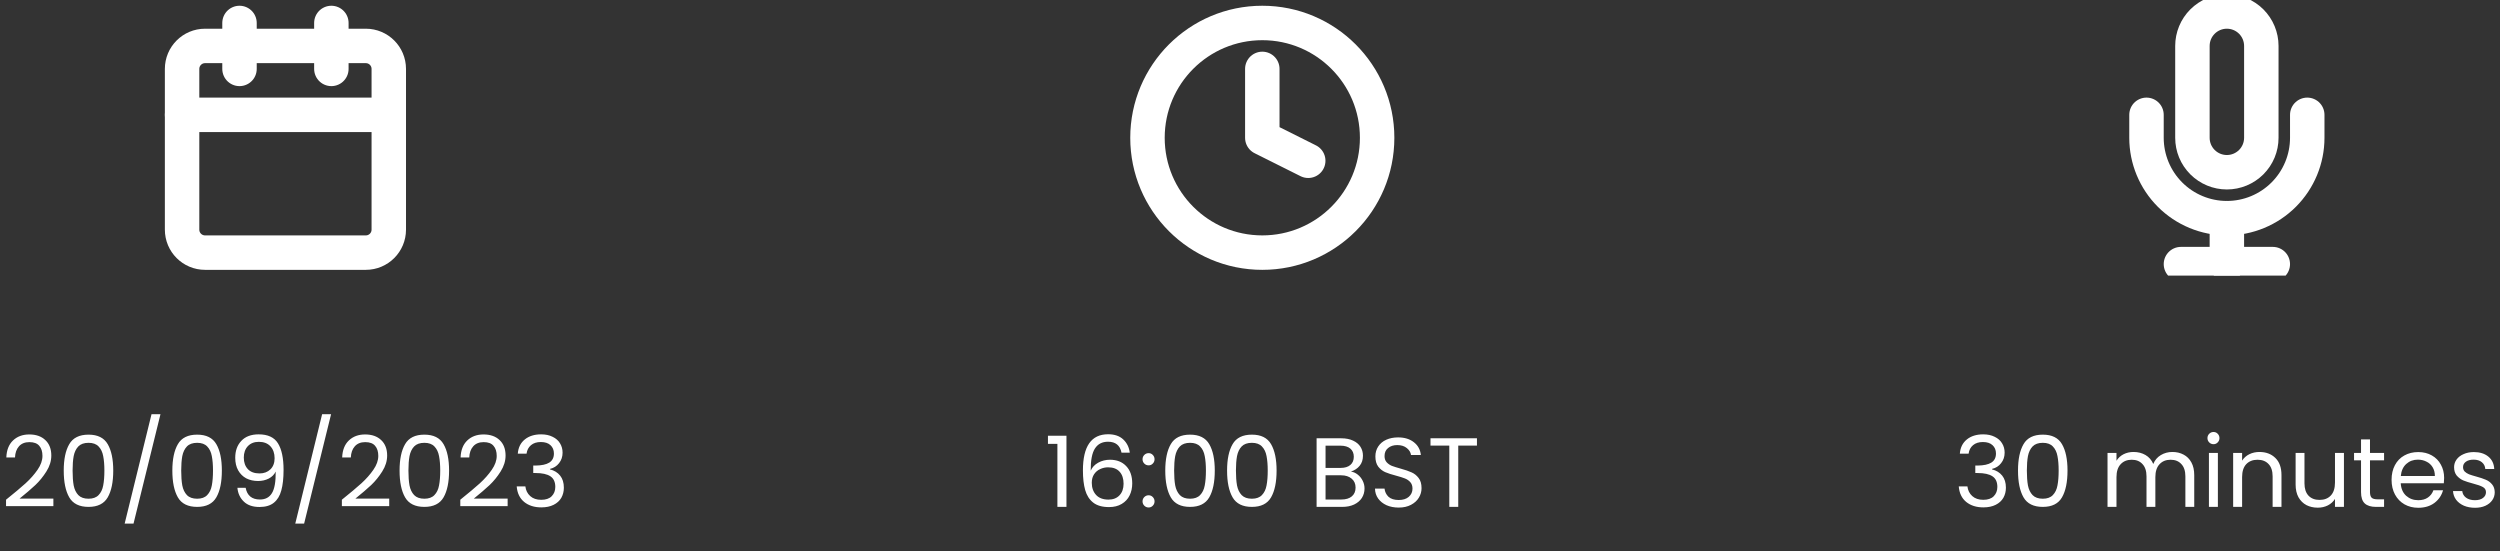
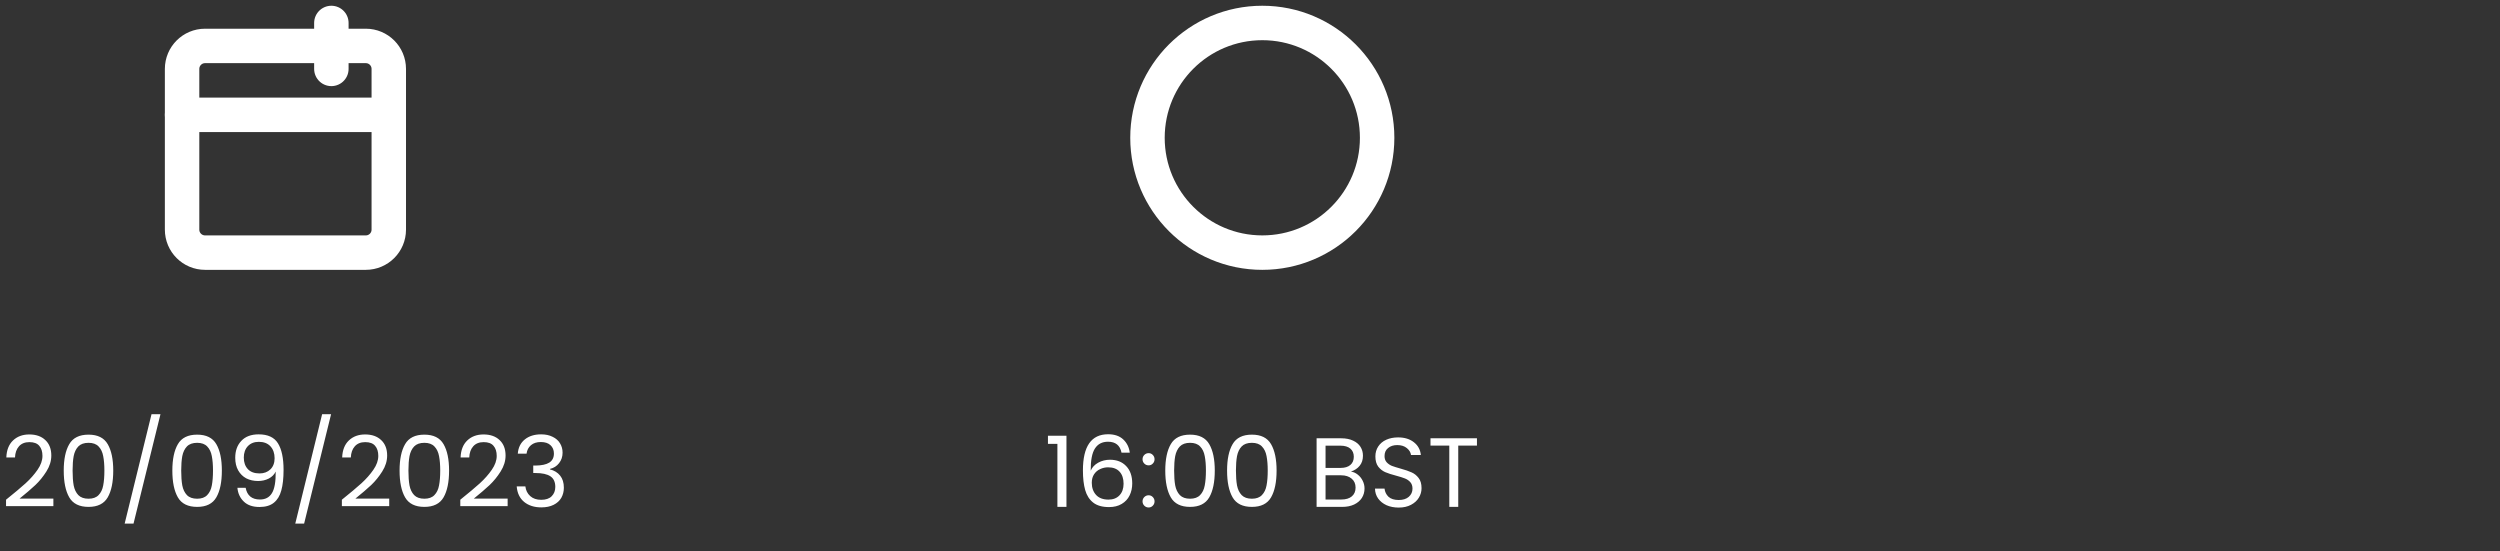
<svg xmlns="http://www.w3.org/2000/svg" width="508" height="112" viewBox="0 0 508 112" fill="none">
  <rect x="0" y="0" width="508" height="112" fill="#333333" stroke="none" />
-   <path d="M74.333 9.333H41.667C39.089 9.333 37 11.423 37 14V46.667C37 49.244 39.089 51.333 41.667 51.333H74.333C76.911 51.333 79 49.244 79 46.667V14C79 11.423 76.911 9.333 74.333 9.333Z" stroke="white" stroke-width="7" stroke-linecap="round" stroke-linejoin="round" />
+   <path d="M74.333 9.333H41.667C39.089 9.333 37 11.423 37 14V46.667C37 49.244 39.089 51.333 41.667 51.333H74.333C76.911 51.333 79 49.244 79 46.667V14C79 11.423 76.911 9.333 74.333 9.333" stroke="white" stroke-width="7" stroke-linecap="round" stroke-linejoin="round" />
  <path d="M37 23.333H79" stroke="white" stroke-width="7" stroke-linecap="round" stroke-linejoin="round" />
  <path d="M67.333 4.667V14" stroke="white" stroke-width="7" stroke-linecap="round" stroke-linejoin="round" />
-   <path d="M48.667 4.667V14" stroke="white" stroke-width="7" stroke-linecap="round" stroke-linejoin="round" />
  <path d="M1.227 101.54C2.92 100.18 4.247 99.067 5.207 98.2C6.167 97.32 6.974 96.407 7.627 95.46C8.294 94.5 8.627 93.56 8.627 92.64C8.627 91.773 8.414 91.093 7.987 90.6C7.574 90.093 6.9 89.84 5.967 89.84C5.06 89.84 4.354 90.127 3.847 90.7C3.354 91.26 3.087 92.013 3.047 92.96H1.287C1.34 91.467 1.794 90.313 2.647 89.5C3.5 88.687 4.6 88.28 5.947 88.28C7.32 88.28 8.407 88.66 9.207 89.42C10.02 90.18 10.427 91.227 10.427 92.56C10.427 93.667 10.094 94.747 9.427 95.8C8.774 96.84 8.027 97.76 7.187 98.56C6.347 99.347 5.274 100.267 3.967 101.32H10.847V102.84H1.227V101.54ZM12.951 95.62C12.951 93.327 13.324 91.54 14.071 90.26C14.818 88.967 16.124 88.32 17.991 88.32C19.844 88.32 21.144 88.967 21.891 90.26C22.638 91.54 23.011 93.327 23.011 95.62C23.011 97.953 22.638 99.767 21.891 101.06C21.144 102.353 19.844 103 17.991 103C16.124 103 14.818 102.353 14.071 101.06C13.324 99.767 12.951 97.953 12.951 95.62ZM21.211 95.62C21.211 94.46 21.131 93.48 20.971 92.68C20.824 91.867 20.511 91.213 20.031 90.72C19.564 90.227 18.884 89.98 17.991 89.98C17.084 89.98 16.391 90.227 15.911 90.72C15.444 91.213 15.131 91.867 14.971 92.68C14.824 93.48 14.751 94.46 14.751 95.62C14.751 96.82 14.824 97.827 14.971 98.64C15.131 99.453 15.444 100.107 15.911 100.6C16.391 101.093 17.084 101.34 17.991 101.34C18.884 101.34 19.564 101.093 20.031 100.6C20.511 100.107 20.824 99.453 20.971 98.64C21.131 97.827 21.211 96.82 21.211 95.62ZM32.609 84.16L27.13 106.4H25.329L30.79 84.16H32.609ZM35.021 95.62C35.021 93.327 35.395 91.54 36.141 90.26C36.888 88.967 38.195 88.32 40.061 88.32C41.915 88.32 43.215 88.967 43.961 90.26C44.708 91.54 45.081 93.327 45.081 95.62C45.081 97.953 44.708 99.767 43.961 101.06C43.215 102.353 41.915 103 40.061 103C38.195 103 36.888 102.353 36.141 101.06C35.395 99.767 35.021 97.953 35.021 95.62ZM43.281 95.62C43.281 94.46 43.201 93.48 43.041 92.68C42.895 91.867 42.581 91.213 42.101 90.72C41.635 90.227 40.955 89.98 40.061 89.98C39.155 89.98 38.461 90.227 37.981 90.72C37.515 91.213 37.201 91.867 37.041 92.68C36.895 93.48 36.821 94.46 36.821 95.62C36.821 96.82 36.895 97.827 37.041 98.64C37.201 99.453 37.515 100.107 37.981 100.6C38.461 101.093 39.155 101.34 40.061 101.34C40.955 101.34 41.635 101.093 42.101 100.6C42.581 100.107 42.895 99.453 43.041 98.64C43.201 97.827 43.281 96.82 43.281 95.62ZM49.92 99.12C50.053 99.88 50.36 100.467 50.84 100.88C51.333 101.293 51.993 101.5 52.82 101.5C53.926 101.5 54.74 101.067 55.26 100.2C55.793 99.333 56.047 97.873 56.02 95.82C55.74 96.42 55.273 96.893 54.62 97.24C53.967 97.573 53.24 97.74 52.44 97.74C51.547 97.74 50.746 97.56 50.04 97.2C49.346 96.827 48.8 96.287 48.4 95.58C48 94.873 47.8 94.02 47.8 93.02C47.8 91.593 48.213 90.447 49.04 89.58C49.867 88.7 51.04 88.26 52.56 88.26C54.426 88.26 55.733 88.867 56.48 90.08C57.24 91.293 57.62 93.1 57.62 95.5C57.62 97.18 57.467 98.567 57.16 99.66C56.867 100.753 56.36 101.587 55.64 102.16C54.933 102.733 53.96 103.02 52.72 103.02C51.36 103.02 50.3 102.653 49.54 101.92C48.78 101.187 48.346 100.253 48.24 99.12H49.92ZM52.74 96.2C53.633 96.2 54.367 95.927 54.94 95.38C55.513 94.82 55.8 94.067 55.8 93.12C55.8 92.12 55.52 91.313 54.96 90.7C54.4 90.087 53.613 89.78 52.6 89.78C51.666 89.78 50.92 90.073 50.36 90.66C49.813 91.247 49.54 92.02 49.54 92.98C49.54 93.953 49.813 94.733 50.36 95.32C50.907 95.907 51.7 96.2 52.74 96.2ZM67.278 84.16L61.797 106.4H59.998L65.457 84.16H67.278ZM69.469 101.54C71.163 100.18 72.489 99.067 73.449 98.2C74.409 97.32 75.216 96.407 75.869 95.46C76.536 94.5 76.869 93.56 76.869 92.64C76.869 91.773 76.656 91.093 76.229 90.6C75.816 90.093 75.143 89.84 74.209 89.84C73.303 89.84 72.596 90.127 72.089 90.7C71.596 91.26 71.329 92.013 71.289 92.96H69.529C69.583 91.467 70.036 90.313 70.889 89.5C71.743 88.687 72.843 88.28 74.189 88.28C75.563 88.28 76.649 88.66 77.449 89.42C78.263 90.18 78.669 91.227 78.669 92.56C78.669 93.667 78.336 94.747 77.669 95.8C77.016 96.84 76.269 97.76 75.429 98.56C74.589 99.347 73.516 100.267 72.209 101.32H79.089V102.84H69.469V101.54ZM81.193 95.62C81.193 93.327 81.567 91.54 82.313 90.26C83.06 88.967 84.367 88.32 86.233 88.32C88.087 88.32 89.386 88.967 90.133 90.26C90.88 91.54 91.253 93.327 91.253 95.62C91.253 97.953 90.88 99.767 90.133 101.06C89.386 102.353 88.087 103 86.233 103C84.367 103 83.06 102.353 82.313 101.06C81.567 99.767 81.193 97.953 81.193 95.62ZM89.453 95.62C89.453 94.46 89.373 93.48 89.213 92.68C89.067 91.867 88.753 91.213 88.273 90.72C87.806 90.227 87.126 89.98 86.233 89.98C85.326 89.98 84.633 90.227 84.153 90.72C83.686 91.213 83.373 91.867 83.213 92.68C83.067 93.48 82.993 94.46 82.993 95.62C82.993 96.82 83.067 97.827 83.213 98.64C83.373 99.453 83.686 100.107 84.153 100.6C84.633 101.093 85.326 101.34 86.233 101.34C87.126 101.34 87.806 101.093 88.273 100.6C88.753 100.107 89.067 99.453 89.213 98.64C89.373 97.827 89.453 96.82 89.453 95.62ZM93.532 101.54C95.225 100.18 96.552 99.067 97.512 98.2C98.472 97.32 99.278 96.407 99.932 95.46C100.598 94.5 100.932 93.56 100.932 92.64C100.932 91.773 100.718 91.093 100.292 90.6C99.878 90.093 99.205 89.84 98.272 89.84C97.365 89.84 96.658 90.127 96.152 90.7C95.658 91.26 95.392 92.013 95.352 92.96H93.592C93.645 91.467 94.098 90.313 94.952 89.5C95.805 88.687 96.905 88.28 98.252 88.28C99.625 88.28 100.712 88.66 101.512 89.42C102.325 90.18 102.732 91.227 102.732 92.56C102.732 93.667 102.398 94.747 101.732 95.8C101.078 96.84 100.332 97.76 99.492 98.56C98.652 99.347 97.578 100.267 96.272 101.32H103.152V102.84H93.532V101.54ZM105.216 92.18C105.309 90.953 105.782 89.993 106.636 89.3C107.489 88.607 108.596 88.26 109.956 88.26C110.862 88.26 111.642 88.427 112.296 88.76C112.962 89.08 113.462 89.52 113.796 90.08C114.142 90.64 114.316 91.273 114.316 91.98C114.316 92.807 114.076 93.52 113.596 94.12C113.129 94.72 112.516 95.107 111.756 95.28V95.38C112.622 95.593 113.309 96.013 113.816 96.64C114.322 97.267 114.576 98.087 114.576 99.1C114.576 99.86 114.402 100.547 114.056 101.16C113.709 101.76 113.189 102.233 112.496 102.58C111.802 102.927 110.969 103.1 109.996 103.1C108.582 103.1 107.422 102.733 106.516 102C105.609 101.253 105.102 100.2 104.996 98.84H106.756C106.849 99.64 107.176 100.293 107.736 100.8C108.296 101.307 109.042 101.56 109.976 101.56C110.909 101.56 111.616 101.32 112.096 100.84C112.589 100.347 112.836 99.713 112.836 98.94C112.836 97.94 112.502 97.22 111.836 96.78C111.169 96.34 110.162 96.12 108.816 96.12H108.356V94.6H108.836C110.062 94.587 110.989 94.387 111.616 94C112.242 93.6 112.556 92.987 112.556 92.16C112.556 91.453 112.322 90.887 111.856 90.46C111.402 90.033 110.749 89.82 109.896 89.82C109.069 89.82 108.402 90.033 107.896 90.46C107.389 90.887 107.089 91.46 106.996 92.18H105.216Z" fill="white" />
  <path d="M256.5 51.333C269.387 51.333 279.833 40.887 279.833 28C279.833 15.113 269.387 4.667 256.5 4.667C243.613 4.667 233.167 15.113 233.167 28C233.167 40.887 243.613 51.333 256.5 51.333Z" stroke="white" stroke-width="7" stroke-linecap="round" stroke-linejoin="round" />
-   <path d="M256.5 14V28L265.833 32.667" stroke="white" stroke-width="7" stroke-linecap="round" stroke-linejoin="round" />
  <path d="M212.944 90.2V88.54H216.704V103H214.864V90.2H212.944ZM227.89 91.98C227.597 90.5 226.683 89.76 225.15 89.76C223.963 89.76 223.077 90.22 222.49 91.14C221.903 92.047 221.617 93.547 221.63 95.64C221.937 94.947 222.443 94.407 223.15 94.02C223.87 93.62 224.67 93.42 225.55 93.42C226.923 93.42 228.017 93.847 228.83 94.7C229.657 95.553 230.07 96.733 230.07 98.24C230.07 99.147 229.89 99.96 229.53 100.68C229.183 101.4 228.65 101.973 227.93 102.4C227.223 102.827 226.363 103.04 225.35 103.04C223.977 103.04 222.903 102.733 222.13 102.12C221.357 101.507 220.817 100.66 220.51 99.58C220.203 98.5 220.05 97.167 220.05 95.58C220.05 90.687 221.757 88.24 225.17 88.24C226.477 88.24 227.503 88.593 228.25 89.3C228.997 90.007 229.437 90.9 229.57 91.98H227.89ZM225.17 94.96C224.597 94.96 224.057 95.08 223.55 95.32C223.043 95.547 222.63 95.9 222.31 96.38C222.003 96.847 221.85 97.42 221.85 98.1C221.85 99.113 222.143 99.94 222.73 100.58C223.317 101.207 224.157 101.52 225.25 101.52C226.183 101.52 226.923 101.233 227.47 100.66C228.03 100.073 228.31 99.287 228.31 98.3C228.31 97.26 228.043 96.447 227.51 95.86C226.977 95.26 226.197 94.96 225.17 94.96ZM233.405 103.12C233.058 103.12 232.765 103 232.525 102.76C232.285 102.52 232.165 102.227 232.165 101.88C232.165 101.533 232.285 101.24 232.525 101C232.765 100.76 233.058 100.64 233.405 100.64C233.738 100.64 234.018 100.76 234.245 101C234.485 101.24 234.605 101.533 234.605 101.88C234.605 102.227 234.485 102.52 234.245 102.76C234.018 103 233.738 103.12 233.405 103.12ZM233.405 94.56C233.058 94.56 232.765 94.44 232.525 94.2C232.285 93.96 232.165 93.667 232.165 93.32C232.165 92.973 232.285 92.68 232.525 92.44C232.765 92.2 233.058 92.08 233.405 92.08C233.738 92.08 234.018 92.2 234.245 92.44C234.485 92.68 234.605 92.973 234.605 93.32C234.605 93.667 234.485 93.96 234.245 94.2C234.018 94.44 233.738 94.56 233.405 94.56ZM236.783 95.62C236.783 93.327 237.156 91.54 237.903 90.26C238.65 88.967 239.956 88.32 241.823 88.32C243.676 88.32 244.976 88.967 245.723 90.26C246.47 91.54 246.843 93.327 246.843 95.62C246.843 97.953 246.47 99.767 245.723 101.06C244.976 102.353 243.676 103 241.823 103C239.956 103 238.65 102.353 237.903 101.06C237.156 99.767 236.783 97.953 236.783 95.62ZM245.043 95.62C245.043 94.46 244.963 93.48 244.803 92.68C244.656 91.867 244.343 91.213 243.863 90.72C243.396 90.227 242.716 89.98 241.823 89.98C240.916 89.98 240.223 90.227 239.743 90.72C239.276 91.213 238.963 91.867 238.803 92.68C238.656 93.48 238.583 94.46 238.583 95.62C238.583 96.82 238.656 97.827 238.803 98.64C238.963 99.453 239.276 100.107 239.743 100.6C240.223 101.093 240.916 101.34 241.823 101.34C242.716 101.34 243.396 101.093 243.863 100.6C244.343 100.107 244.656 99.453 244.803 98.64C244.963 97.827 245.043 96.82 245.043 95.62ZM249.342 95.62C249.342 93.327 249.715 91.54 250.462 90.26C251.208 88.967 252.515 88.32 254.382 88.32C256.235 88.32 257.535 88.967 258.282 90.26C259.028 91.54 259.402 93.327 259.402 95.62C259.402 97.953 259.028 99.767 258.282 101.06C257.535 102.353 256.235 103 254.382 103C252.515 103 251.208 102.353 250.462 101.06C249.715 99.767 249.342 97.953 249.342 95.62ZM257.602 95.62C257.602 94.46 257.522 93.48 257.362 92.68C257.215 91.867 256.902 91.213 256.422 90.72C255.955 90.227 255.275 89.98 254.382 89.98C253.475 89.98 252.782 90.227 252.302 90.72C251.835 91.213 251.522 91.867 251.362 92.68C251.215 93.48 251.142 94.46 251.142 95.62C251.142 96.82 251.215 97.827 251.362 98.64C251.522 99.453 251.835 100.107 252.302 100.6C252.782 101.093 253.475 101.34 254.382 101.34C255.275 101.34 255.955 101.093 256.422 100.6C256.902 100.107 257.215 99.453 257.362 98.64C257.522 97.827 257.602 96.82 257.602 95.62ZM274.512 95.82C275.019 95.9 275.479 96.107 275.892 96.44C276.319 96.773 276.652 97.187 276.892 97.68C277.146 98.173 277.272 98.7 277.272 99.26C277.272 99.967 277.092 100.607 276.732 101.18C276.372 101.74 275.846 102.187 275.152 102.52C274.472 102.84 273.666 103 272.732 103H267.532V89.06H272.532C273.479 89.06 274.286 89.22 274.952 89.54C275.619 89.847 276.119 90.267 276.452 90.8C276.786 91.333 276.952 91.933 276.952 92.6C276.952 93.427 276.726 94.113 276.272 94.66C275.832 95.193 275.246 95.58 274.512 95.82ZM269.352 95.08H272.412C273.266 95.08 273.926 94.88 274.392 94.48C274.859 94.08 275.092 93.527 275.092 92.82C275.092 92.113 274.859 91.56 274.392 91.16C273.926 90.76 273.252 90.56 272.372 90.56H269.352V95.08ZM272.572 101.5C273.479 101.5 274.186 101.287 274.692 100.86C275.199 100.433 275.452 99.84 275.452 99.08C275.452 98.307 275.186 97.7 274.652 97.26C274.119 96.807 273.406 96.58 272.512 96.58H269.352V101.5H272.572ZM284.218 103.14C283.298 103.14 282.471 102.98 281.738 102.66C281.018 102.327 280.451 101.873 280.038 101.3C279.624 100.713 279.411 100.04 279.398 99.28H281.338C281.404 99.933 281.671 100.487 282.138 100.94C282.618 101.38 283.311 101.6 284.218 101.6C285.084 101.6 285.764 101.387 286.258 100.96C286.764 100.52 287.018 99.96 287.018 99.28C287.018 98.747 286.871 98.313 286.578 97.98C286.284 97.647 285.918 97.393 285.478 97.22C285.038 97.047 284.444 96.86 283.698 96.66C282.778 96.42 282.038 96.18 281.478 95.94C280.931 95.7 280.458 95.327 280.058 94.82C279.671 94.3 279.478 93.607 279.478 92.74C279.478 91.98 279.671 91.307 280.058 90.72C280.444 90.133 280.984 89.68 281.678 89.36C282.384 89.04 283.191 88.88 284.098 88.88C285.404 88.88 286.471 89.207 287.298 89.86C288.138 90.513 288.611 91.38 288.718 92.46H286.718C286.651 91.927 286.371 91.46 285.878 91.06C285.384 90.647 284.731 90.44 283.918 90.44C283.158 90.44 282.538 90.64 282.058 91.04C281.578 91.427 281.338 91.973 281.338 92.68C281.338 93.187 281.478 93.6 281.758 93.92C282.051 94.24 282.404 94.487 282.818 94.66C283.244 94.82 283.838 95.007 284.598 95.22C285.518 95.473 286.258 95.727 286.818 95.98C287.378 96.22 287.858 96.6 288.258 97.12C288.658 97.627 288.858 98.32 288.858 99.2C288.858 99.88 288.678 100.52 288.318 101.12C287.958 101.72 287.424 102.207 286.718 102.58C286.011 102.953 285.178 103.14 284.218 103.14ZM300.116 89.06V90.54H296.316V103H294.496V90.54H290.676V89.06H300.116Z" fill="white" />
  <g clip-path="url(#clip0_3_9777)">
    <path d="M443.167 53.667H461.833" stroke="white" stroke-width="7" stroke-linecap="round" stroke-linejoin="round" />
    <path d="M452.5 44.333V53.667" stroke="white" stroke-width="7" stroke-linecap="round" stroke-linejoin="round" />
    <path d="M452.5 2.333C450.643 2.333 448.863 3.071 447.55 4.383C446.237 5.696 445.5 7.477 445.5 9.333V28C445.5 29.856 446.237 31.637 447.55 32.95C448.863 34.262 450.643 35 452.5 35C454.357 35 456.137 34.262 457.45 32.95C458.763 31.637 459.5 29.856 459.5 28V9.333C459.5 7.477 458.763 5.696 457.45 4.383C456.137 3.071 454.357 2.333 452.5 2.333V2.333Z" stroke="white" stroke-width="7" stroke-linecap="round" stroke-linejoin="round" />
-     <path d="M468.833 23.333V28C468.833 32.332 467.113 36.486 464.05 39.549C460.986 42.612 456.832 44.333 452.5 44.333C448.168 44.333 444.014 42.612 440.951 39.549C437.888 36.486 436.167 32.332 436.167 28V23.333" stroke="white" stroke-width="7" stroke-linecap="round" stroke-linejoin="round" />
  </g>
-   <path d="M398.241 92.18C398.334 90.953 398.808 89.993 399.661 89.3C400.514 88.607 401.621 88.26 402.981 88.26C403.888 88.26 404.668 88.427 405.321 88.76C405.988 89.08 406.488 89.52 406.821 90.08C407.168 90.64 407.341 91.273 407.341 91.98C407.341 92.807 407.101 93.52 406.621 94.12C406.154 94.72 405.541 95.107 404.781 95.28V95.38C405.648 95.593 406.334 96.013 406.841 96.64C407.348 97.267 407.601 98.087 407.601 99.1C407.601 99.86 407.428 100.547 407.081 101.16C406.734 101.76 406.214 102.233 405.521 102.58C404.828 102.927 403.994 103.1 403.021 103.1C401.608 103.1 400.448 102.733 399.541 102C398.634 101.253 398.128 100.2 398.021 98.84H399.781C399.874 99.64 400.201 100.293 400.761 100.8C401.321 101.307 402.068 101.56 403.001 101.56C403.934 101.56 404.641 101.32 405.121 100.84C405.614 100.347 405.861 99.713 405.861 98.94C405.861 97.94 405.528 97.22 404.861 96.78C404.194 96.34 403.188 96.12 401.841 96.12H401.381V94.6H401.861C403.088 94.587 404.014 94.387 404.641 94C405.268 93.6 405.581 92.987 405.581 92.16C405.581 91.453 405.348 90.887 404.881 90.46C404.428 90.033 403.774 89.82 402.921 89.82C402.094 89.82 401.428 90.033 400.921 90.46C400.414 90.887 400.114 91.46 400.021 92.18H398.241ZM410.058 95.62C410.058 93.327 410.432 91.54 411.178 90.26C411.925 88.967 413.232 88.32 415.098 88.32C416.952 88.32 418.252 88.967 418.998 90.26C419.745 91.54 420.118 93.327 420.118 95.62C420.118 97.953 419.745 99.767 418.998 101.06C418.252 102.353 416.952 103 415.098 103C413.232 103 411.925 102.353 411.178 101.06C410.432 99.767 410.058 97.953 410.058 95.62ZM418.318 95.62C418.318 94.46 418.238 93.48 418.078 92.68C417.932 91.867 417.618 91.213 417.138 90.72C416.672 90.227 415.992 89.98 415.098 89.98C414.192 89.98 413.498 90.227 413.018 90.72C412.552 91.213 412.238 91.867 412.078 92.68C411.932 93.48 411.858 94.46 411.858 95.62C411.858 96.82 411.932 97.827 412.078 98.64C412.238 99.453 412.552 100.107 413.018 100.6C413.498 101.093 414.192 101.34 415.098 101.34C415.992 101.34 416.672 101.093 417.138 100.6C417.618 100.107 417.932 99.453 418.078 98.64C418.238 97.827 418.318 96.82 418.318 95.62ZM441.429 91.84C442.282 91.84 443.042 92.02 443.709 92.38C444.376 92.727 444.902 93.253 445.289 93.96C445.676 94.667 445.869 95.527 445.869 96.54V103H444.069V96.8C444.069 95.707 443.796 94.873 443.249 94.3C442.716 93.713 441.989 93.42 441.069 93.42C440.122 93.42 439.369 93.727 438.809 94.34C438.249 94.94 437.969 95.813 437.969 96.96V103H436.169V96.8C436.169 95.707 435.896 94.873 435.349 94.3C434.816 93.713 434.089 93.42 433.169 93.42C432.222 93.42 431.469 93.727 430.909 94.34C430.349 94.94 430.069 95.813 430.069 96.96V103H428.249V92.04H430.069V93.62C430.429 93.047 430.909 92.607 431.509 92.3C432.122 91.993 432.796 91.84 433.529 91.84C434.449 91.84 435.262 92.047 435.969 92.46C436.676 92.873 437.202 93.48 437.549 94.28C437.856 93.507 438.362 92.907 439.069 92.48C439.776 92.053 440.562 91.84 441.429 91.84ZM449.794 90.26C449.448 90.26 449.154 90.14 448.914 89.9C448.674 89.66 448.554 89.367 448.554 89.02C448.554 88.673 448.674 88.38 448.914 88.14C449.154 87.9 449.448 87.78 449.794 87.78C450.128 87.78 450.408 87.9 450.634 88.14C450.874 88.38 450.994 88.673 450.994 89.02C450.994 89.367 450.874 89.66 450.634 89.9C450.408 90.14 450.128 90.26 449.794 90.26ZM450.674 92.04V103H448.854V92.04H450.674ZM459.116 91.84C460.45 91.84 461.53 92.247 462.356 93.06C463.183 93.86 463.596 95.02 463.596 96.54V103H461.796V96.8C461.796 95.707 461.523 94.873 460.976 94.3C460.43 93.713 459.683 93.42 458.736 93.42C457.776 93.42 457.01 93.72 456.436 94.32C455.876 94.92 455.596 95.793 455.596 96.94V103H453.776V92.04H455.596V93.6C455.956 93.04 456.443 92.607 457.056 92.3C457.683 91.993 458.37 91.84 459.116 91.84ZM476.289 92.04V103H474.469V101.38C474.123 101.94 473.636 102.38 473.009 102.7C472.396 103.007 471.716 103.16 470.969 103.16C470.116 103.16 469.349 102.987 468.669 102.64C467.989 102.28 467.449 101.747 467.049 101.04C466.663 100.333 466.469 99.473 466.469 98.46V92.04H468.269V98.22C468.269 99.3 468.543 100.133 469.089 100.72C469.636 101.293 470.383 101.58 471.329 101.58C472.303 101.58 473.069 101.28 473.629 100.68C474.189 100.08 474.469 99.207 474.469 98.06V92.04H476.289ZM481.582 93.54V100C481.582 100.533 481.696 100.913 481.922 101.14C482.149 101.353 482.542 101.46 483.102 101.46H484.442V103H482.802C481.789 103 481.029 102.767 480.522 102.3C480.016 101.833 479.762 101.067 479.762 100V93.54H478.342V92.04H479.762V89.28H481.582V92.04H484.442V93.54H481.582ZM496.647 97.1C496.647 97.447 496.627 97.813 496.587 98.2H487.827C487.894 99.28 488.261 100.127 488.927 100.74C489.607 101.34 490.427 101.64 491.387 101.64C492.174 101.64 492.827 101.46 493.347 101.1C493.881 100.727 494.254 100.233 494.467 99.62H496.427C496.134 100.673 495.547 101.533 494.667 102.2C493.787 102.853 492.694 103.18 491.387 103.18C490.347 103.18 489.414 102.947 488.587 102.48C487.774 102.013 487.134 101.353 486.667 100.5C486.201 99.633 485.967 98.633 485.967 97.5C485.967 96.367 486.194 95.373 486.647 94.52C487.101 93.667 487.734 93.013 488.547 92.56C489.374 92.093 490.321 91.86 491.387 91.86C492.427 91.86 493.347 92.087 494.147 92.54C494.947 92.993 495.561 93.62 495.987 94.42C496.427 95.207 496.647 96.1 496.647 97.1ZM494.767 96.72C494.767 96.027 494.614 95.433 494.307 94.94C494.001 94.433 493.581 94.053 493.047 93.8C492.527 93.533 491.947 93.4 491.307 93.4C490.387 93.4 489.601 93.693 488.947 94.28C488.307 94.867 487.941 95.68 487.847 96.72H494.767ZM502.93 103.18C502.09 103.18 501.336 103.04 500.67 102.76C500.003 102.467 499.476 102.067 499.09 101.56C498.703 101.04 498.49 100.447 498.45 99.78H500.33C500.383 100.327 500.636 100.773 501.09 101.12C501.556 101.467 502.163 101.64 502.91 101.64C503.603 101.64 504.15 101.487 504.55 101.18C504.95 100.873 505.15 100.487 505.15 100.02C505.15 99.54 504.936 99.187 504.51 98.96C504.083 98.72 503.423 98.487 502.53 98.26C501.716 98.047 501.05 97.833 500.53 97.62C500.023 97.393 499.583 97.067 499.21 96.64C498.85 96.2 498.67 95.627 498.67 94.92C498.67 94.36 498.836 93.847 499.17 93.38C499.503 92.913 499.976 92.547 500.59 92.28C501.203 92 501.903 91.86 502.69 91.86C503.903 91.86 504.883 92.167 505.63 92.78C506.376 93.393 506.776 94.233 506.83 95.3H505.01C504.97 94.727 504.736 94.267 504.31 93.92C503.896 93.573 503.336 93.4 502.63 93.4C501.976 93.4 501.456 93.54 501.07 93.82C500.683 94.1 500.49 94.467 500.49 94.92C500.49 95.28 500.603 95.58 500.83 95.82C501.07 96.047 501.363 96.233 501.71 96.38C502.07 96.513 502.563 96.667 503.19 96.84C503.976 97.053 504.616 97.267 505.11 97.48C505.603 97.68 506.023 97.987 506.37 98.4C506.73 98.813 506.916 99.353 506.93 100.02C506.93 100.62 506.763 101.16 506.43 101.64C506.096 102.12 505.623 102.5 505.01 102.78C504.41 103.047 503.716 103.18 502.93 103.18Z" fill="white" />
  <defs>
    <clipPath id="clip0_3_9777">
-       <rect width="56" height="56" fill="white" transform="translate(424.5)" />
-     </clipPath>
+       </clipPath>
  </defs>
</svg>